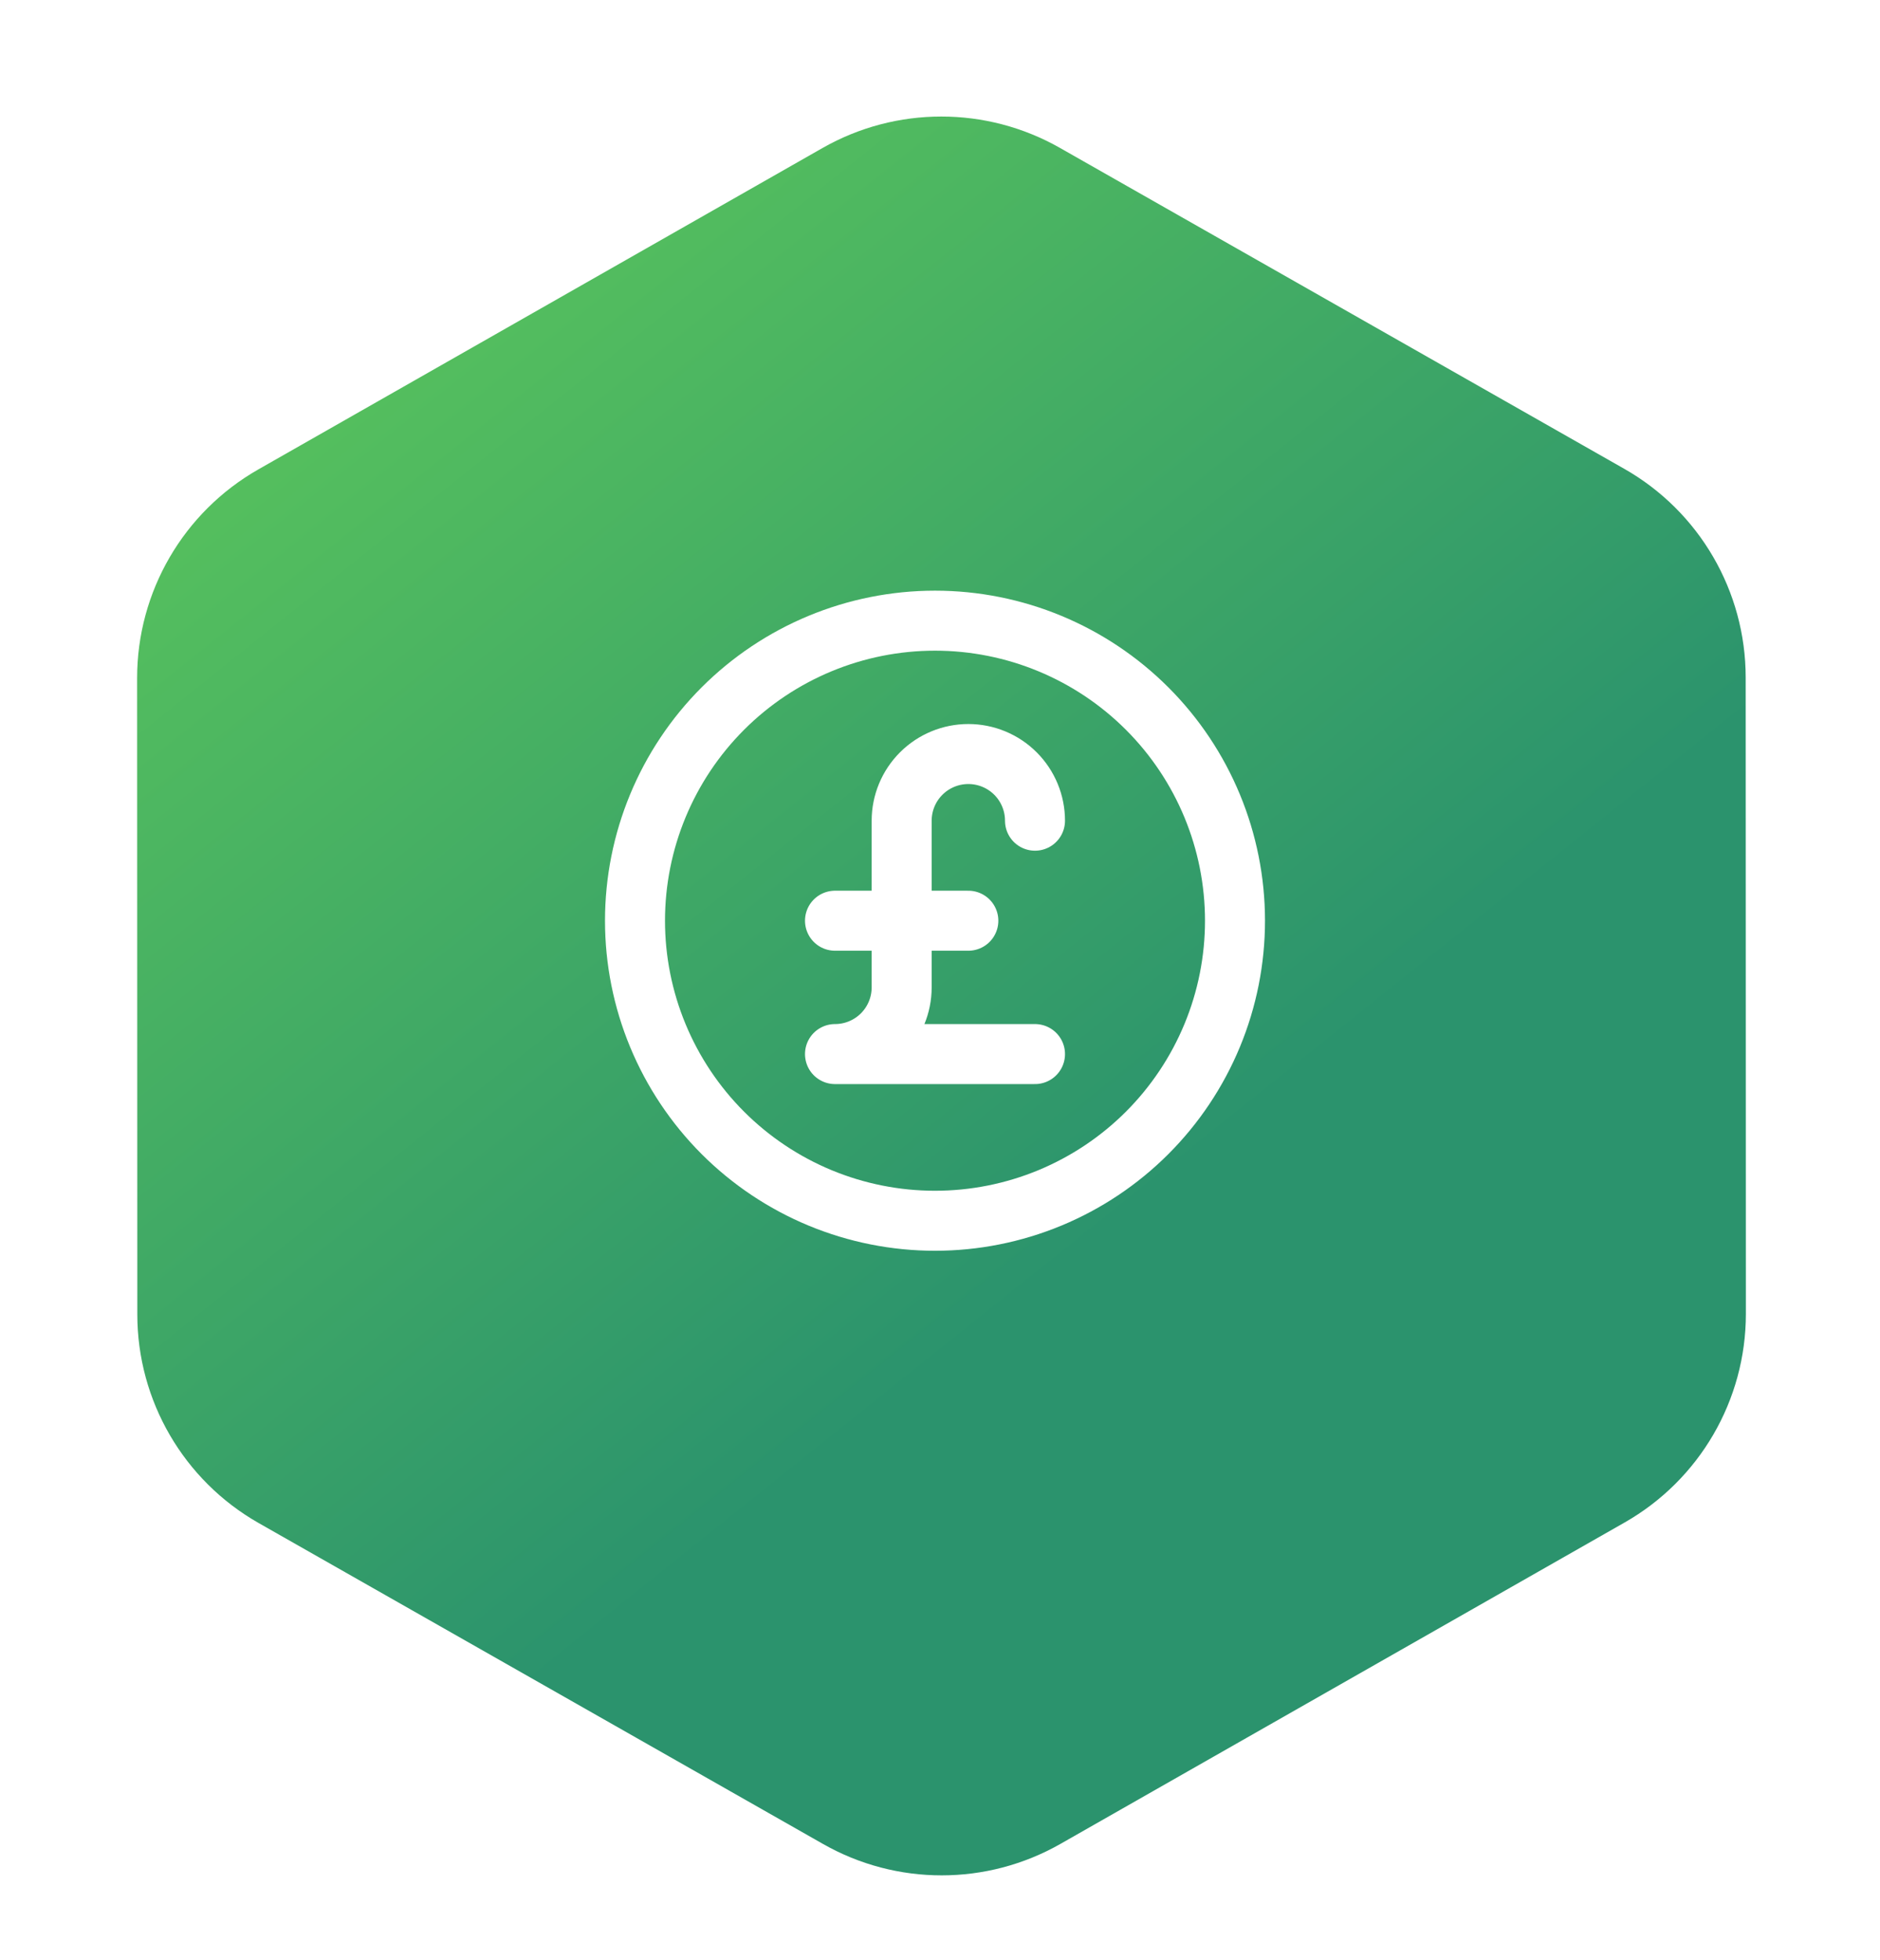
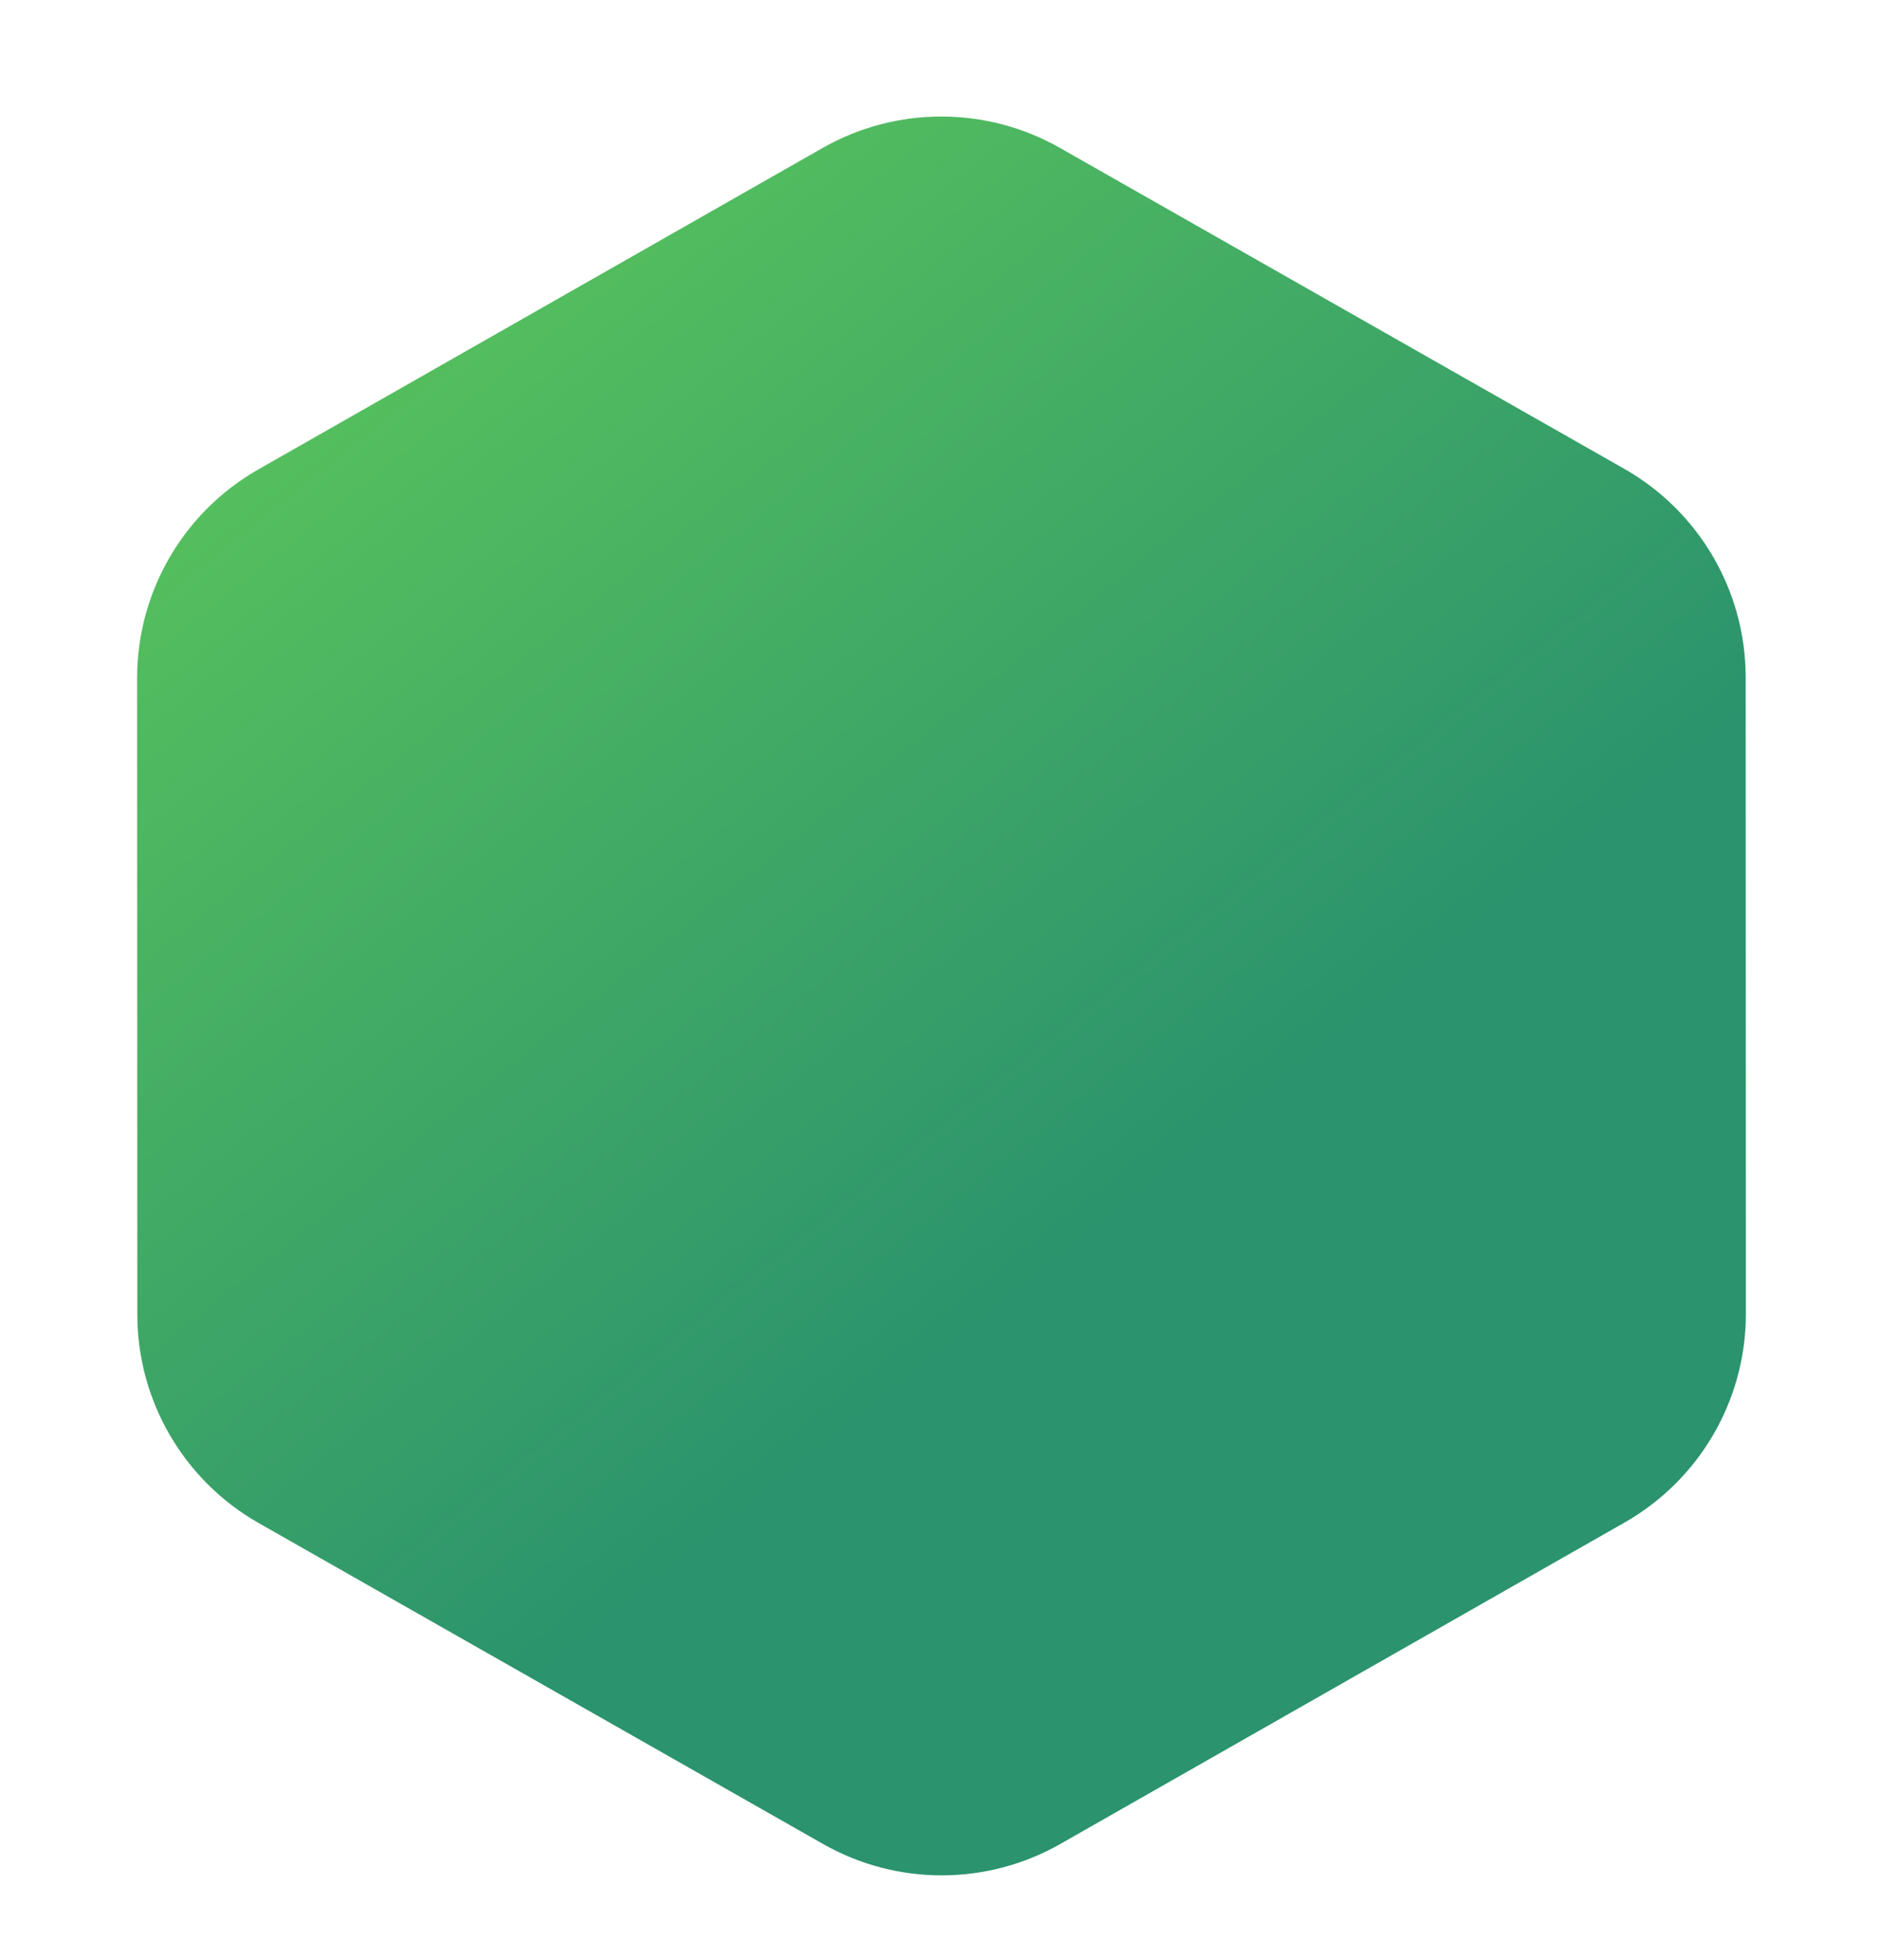
<svg xmlns="http://www.w3.org/2000/svg" width="94" height="98" viewBox="0 0 94 98" fill="none">
  <g filter="url(#filter0_d_29512_30422)">
    <path d="M41.127 3.399C44.806 1.303 49.317 1.302 52.997 3.394L81.216 19.439C84.966 21.572 87.283 25.552 87.284 29.866L87.294 61.682C87.295 65.995 84.981 69.978 81.232 72.113L53.023 88.181C49.344 90.277 44.833 90.279 41.153 88.186L12.933 72.141C9.184 70.009 6.867 66.028 6.866 61.714L6.856 29.899C6.854 25.585 9.169 21.602 12.917 19.467L41.127 3.399Z" fill="url(#paint0_linear_29512_30422)" />
  </g>
-   <path d="M51.75 41.029C51.75 40.145 51.399 39.297 50.774 38.672C50.149 38.047 49.301 37.696 48.417 37.696C47.533 37.696 46.685 38.047 46.06 38.672C45.434 39.297 45.083 40.145 45.083 41.029V49.363C45.083 50.247 44.732 51.094 44.107 51.72C43.482 52.345 42.634 52.696 41.75 52.696H51.75M41.75 46.029H48.417M61.75 46.029C61.75 47.999 61.362 49.95 60.608 51.77C59.854 53.589 58.749 55.243 57.357 56.636C55.964 58.029 54.31 59.134 52.49 59.888C50.67 60.641 48.72 61.029 46.75 61.029C44.78 61.029 42.83 60.641 41.01 59.888C39.19 59.134 37.536 58.029 36.143 56.636C34.751 55.243 33.646 53.589 32.892 51.77C32.138 49.95 31.75 47.999 31.75 46.029C31.75 42.051 33.33 38.236 36.143 35.423C38.956 32.61 42.772 31.029 46.75 31.029C50.728 31.029 54.544 32.61 57.357 35.423C60.17 38.236 61.75 42.051 61.75 46.029Z" stroke="white" stroke-width="3" stroke-linecap="round" stroke-linejoin="round" />
  <defs>
    <filter id="filter0_d_29512_30422" x="2.856" y="1.826" width="88.438" height="95.928" filterUnits="userSpaceOnUse" color-interpolation-filters="sRGB">
      <feFlood flood-opacity="0" result="BackgroundImageFix" />
      <feColorMatrix in="SourceAlpha" type="matrix" values="0 0 0 0 0 0 0 0 0 0 0 0 0 0 0 0 0 0 127 0" result="hardAlpha" />
      <feOffset dy="4" />
      <feGaussianBlur stdDeviation="2" />
      <feComposite in2="hardAlpha" operator="out" />
      <feColorMatrix type="matrix" values="0 0 0 0 0 0 0 0 0 0 0 0 0 0 0 0 0 0 0.25 0" />
      <feBlend mode="normal" in2="BackgroundImageFix" result="effect1_dropShadow_29512_30422" />
      <feBlend mode="normal" in="SourceGraphic" in2="effect1_dropShadow_29512_30422" result="shape" />
    </filter>
    <linearGradient id="paint0_linear_29512_30422" x1="7.505" y1="0.035" x2="60.994" y2="66.878" gradientUnits="userSpaceOnUse">
      <stop stop-color="#62CD59" />
      <stop offset="0.874" stop-color="#2B936D" />
    </linearGradient>
  </defs>
</svg>